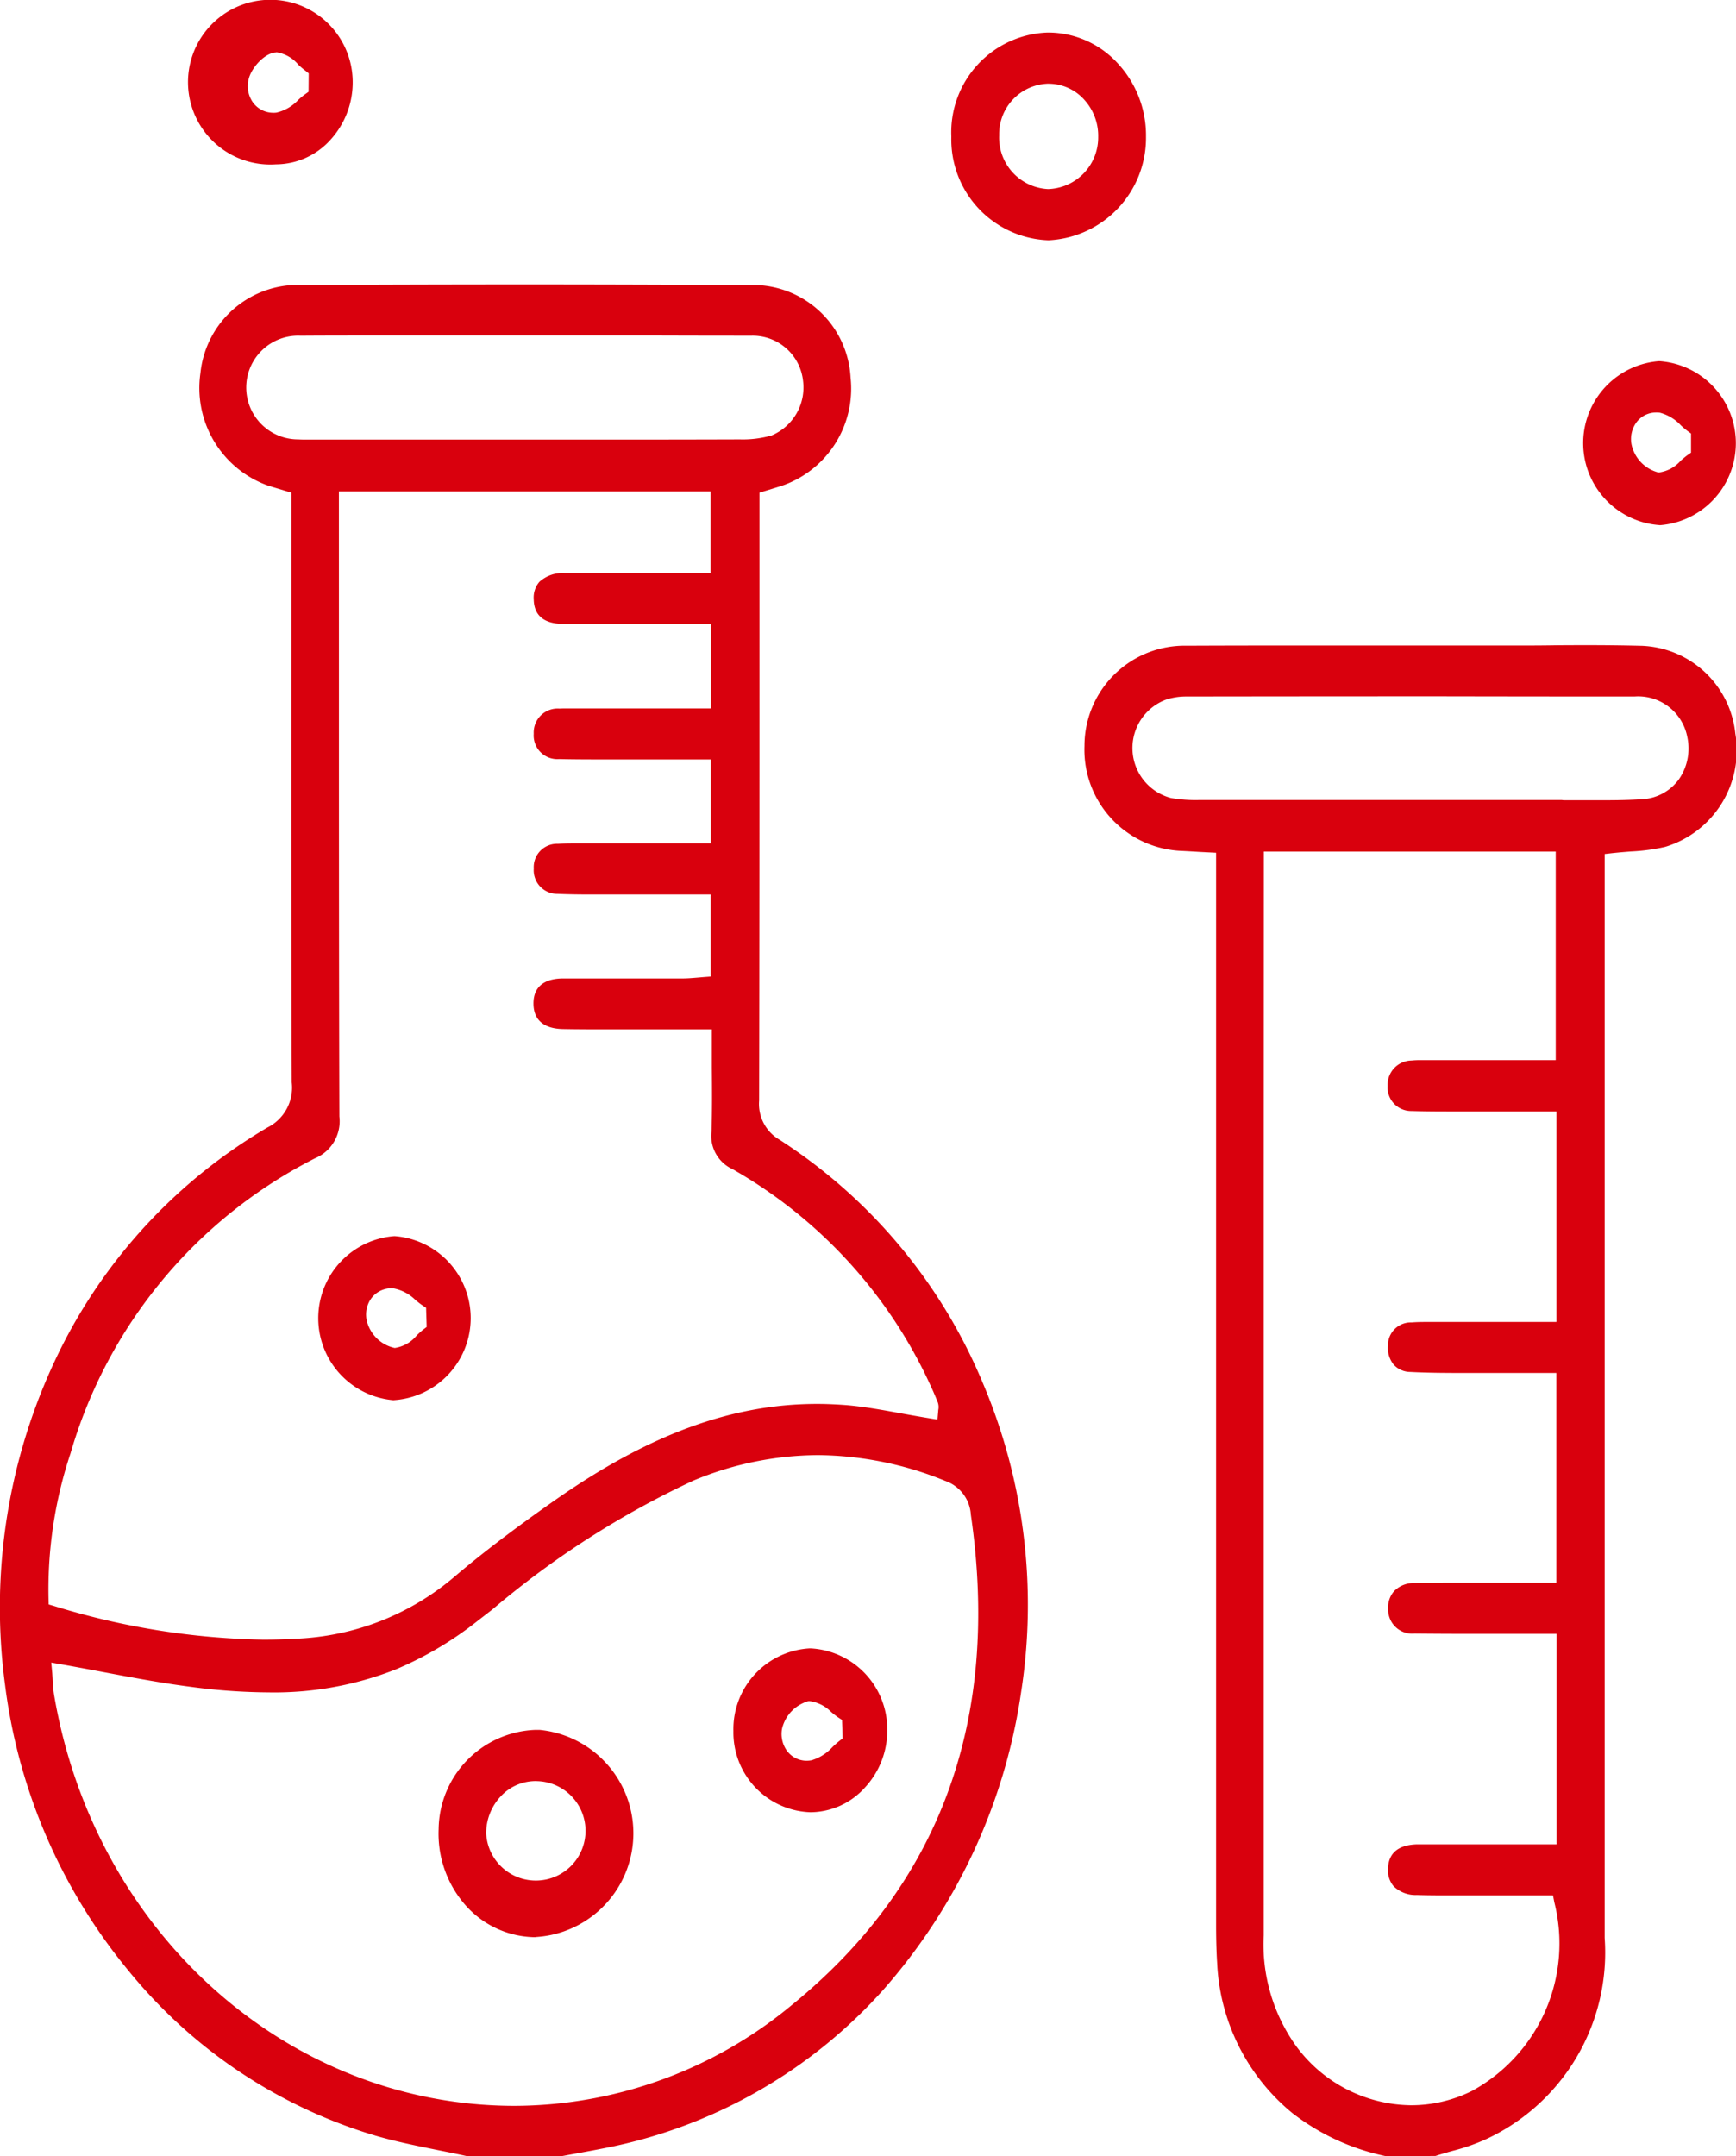
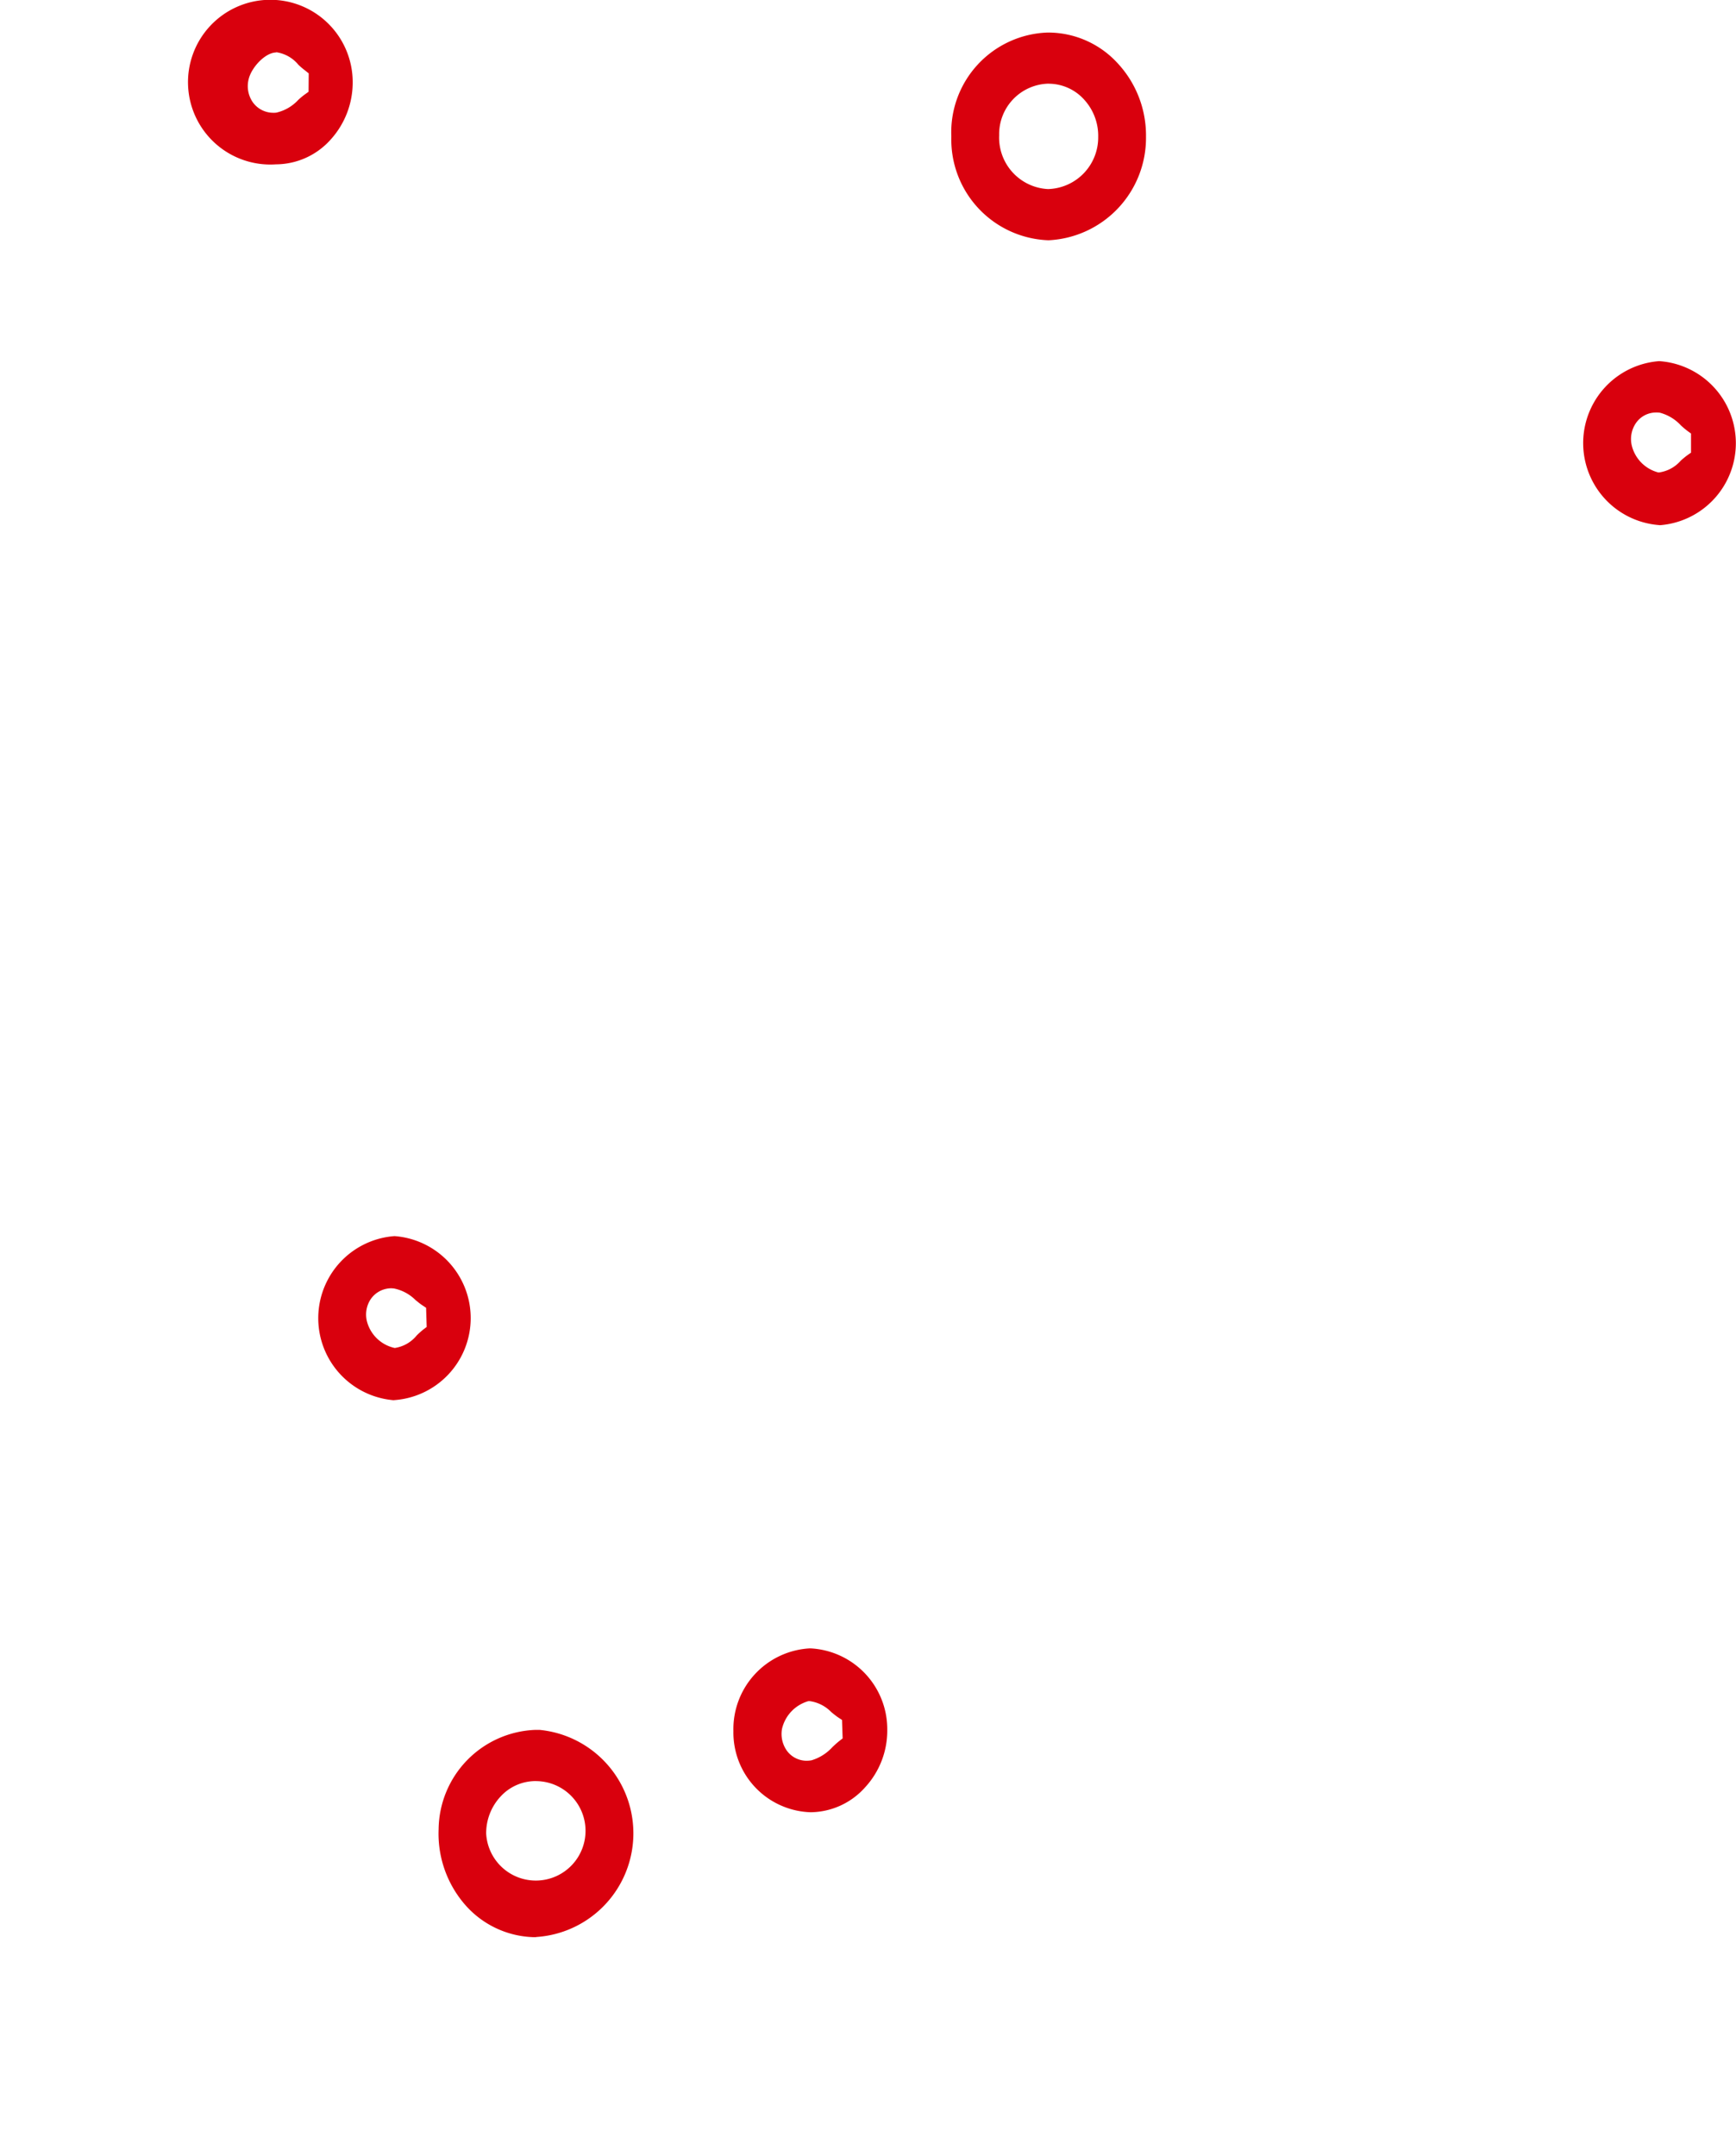
<svg xmlns="http://www.w3.org/2000/svg" id="otros-quimicos-wurth-evolutecc" width="55.275" height="68.634" viewBox="0 0 55.275 68.634">
-   <path id="Trazado_60" data-name="Trazado 60" d="M1230.687,589.625c-.3-.067-.612-.129-.916-.19-.664-.135-1.349-.272-2-.462a16.045,16.045,0,0,1-7.866-5.254,17.762,17.762,0,0,1-3.928-9.093,18.483,18.483,0,0,1,1.742-10.643,16.951,16.951,0,0,1,6.61-7.1,1.418,1.418,0,0,0,.776-1.437c-.014-4.628-.014-9.338-.011-13.891v-4.88l-.184-.056-.23-.07c-.148-.044-.277-.082-.4-.126a3.3,3.3,0,0,1-2.082-3.557,3.123,3.123,0,0,1,2.911-2.8c2.592-.014,5.124-.02,7.521-.02,2.515,0,4.989.009,7.356.023a3.114,3.114,0,0,1,2.913,2.943,3.269,3.269,0,0,1-2.109,3.414c-.113.038-.227.076-.365.117l-.247.076-.18.056v4.649c0,4.818,0,9.8-.011,14.7a1.316,1.316,0,0,0,.653,1.249,16.954,16.954,0,0,1,6.446,7.686,18.083,18.083,0,0,1,1.242,9.9,18.3,18.3,0,0,1-4.4,9.485,16.009,16.009,0,0,1-8.591,4.971c-.376.079-.763.149-1.139.219-.167.029-.337.061-.507.093Zm-13.207-15.368c.005.079.011.152.014.222a3.809,3.809,0,0,0,.041.445c1.281,7.589,7.452,13.1,14.671,13.1a13.879,13.879,0,0,0,8.8-3.192c4.745-3.844,6.671-9.1,5.722-15.626a1.215,1.215,0,0,0-.812-1.074,10.928,10.928,0,0,0-4.06-.822,10.423,10.423,0,0,0-3.961.81,28.467,28.467,0,0,0-6.41,4.11c-.176.137-.354.272-.529.41a11.121,11.121,0,0,1-2.526,1.486,10.555,10.555,0,0,1-4.065.737,19.356,19.356,0,0,1-2.49-.179c-.922-.12-1.829-.29-2.787-.471-.433-.082-.872-.164-1.319-.243l-.321-.056Zm9.128-32.1c0,4.71,0,9.584.014,14.373a1.279,1.279,0,0,1-.774,1.331,15.323,15.323,0,0,0-7.787,9.394,13.7,13.7,0,0,0-.7,4.608l.005.2.181.053a23.9,23.9,0,0,0,6.646,1.068c.34,0,.683-.009,1.018-.029a8.273,8.273,0,0,0,5.052-1.954c.895-.761,1.918-1.542,3.221-2.455,2.986-2.092,5.638-3.066,8.351-3.066.3,0,.615.015.922.038.6.05,1.209.164,1.8.272.28.05.56.1.842.146l.266.044.025-.287,0-.015a.444.444,0,0,0-.013-.243c-.069-.173-.14-.342-.217-.506a15.214,15.214,0,0,0-6.314-6.919,1.163,1.163,0,0,1-.675-1.2c.022-.673.017-1.34.011-2.045,0-.307,0-.617,0-.936v-.272H1237.4c-.34,0-.683,0-1.026,0h-1.026c-.625,0-1.133,0-1.6-.009-.43-.006-.943-.152-.946-.81s.513-.8.944-.8c.507,0,1.015,0,1.522,0h1.418c.285,0,.571,0,.856,0,.161,0,.318-.014.468-.026l.2-.017.236-.018v-2.612h-2.425c-.225,0-.453,0-.68,0l-.678,0c-.433,0-.784-.006-1.1-.02a.75.75,0,0,1-.752-.807.742.742,0,0,1,.768-.787c.167-.011.348-.014.582-.014h.323c.11,0,.219,0,.329,0h3.637v-2.671h-1.037l-1.062,0-1.062,0c-.652,0-1.185,0-1.673-.012a.752.752,0,0,1-.806-.807.763.763,0,0,1,.823-.8c.09-.006.178-.006.269-.006h.206l.211,0h4.133v-2.689l-2.877,0c-.606,0-1.207,0-1.808,0-.628,0-.949-.266-.957-.784a.766.766,0,0,1,.178-.553,1.09,1.09,0,0,1,.8-.281c.307,0,.617,0,.924,0l1.415,0h2.315v-2.6h-11.835Zm1.218-10.485c-.812,0-1.627,0-2.438.006a1.651,1.651,0,1,0-.072,3.3c.085.006.175.006.291.006h10.077q1.847,0,3.692-.006a3.319,3.319,0,0,0,1.009-.126,1.658,1.658,0,0,0,1-1.741,1.611,1.611,0,0,0-1.637-1.434q-1.622,0-3.248-.006l-5.45,0Z" transform="translate(-1215.816 -520.991)" fill="#d9000d" />
-   <path id="Trazado_61" data-name="Trazado 61" d="M1238.007,582.064a7.287,7.287,0,0,1-2.974-1.366,6.556,6.556,0,0,1-2.4-4.763c-.03-.459-.035-.916-.035-1.261v-34.1l-.513-.026c-.2-.012-.384-.023-.568-.032a3.223,3.223,0,0,1-3.11-3.344,3.19,3.19,0,0,1,3.258-3.189q2.16-.009,4.326-.006l6.053,0c.414,0,.82,0,1.223-.006s.809-.006,1.212-.006c.647,0,1.18.009,1.674.021a3.117,3.117,0,0,1,2.978,2.794,3.21,3.21,0,0,1-2.235,3.607,6.187,6.187,0,0,1-1.083.146c-.2.015-.4.032-.615.055l-.228.026v10.248q0,12.125,0,24.256a6.547,6.547,0,0,1-3.725,6.381,6.331,6.331,0,0,1-1.133.4c-.176.05-.354.1-.529.158Zm-3.893-31.008v5.769c0,5.968,0,12.138,0,18.206a5.573,5.573,0,0,0,.982,3.458,4.6,4.6,0,0,0,3.714,1.954,4.35,4.35,0,0,0,1.936-.456,5.349,5.349,0,0,0,2.62-6.009l-.041-.216h-1.5c-.27,0-.538,0-.8,0l-.8,0c-.483,0-.875,0-1.237-.012a1,1,0,0,1-.737-.278.779.779,0,0,1-.179-.559c.014-.494.321-.755.916-.775.1,0,.2,0,.294,0l.458,0h3.7v-6.7h-1.52c-.412,0-.823,0-1.232,0q-.888,0-1.772-.009a.768.768,0,0,1-.84-.781.791.791,0,0,1,.187-.567.87.87,0,0,1,.661-.26c.367-.006.765-.009,1.25-.009.294,0,.587,0,.883,0h2.376v-6.679h-1.5c-.135,0-.272,0-.408,0l-.994,0c-.553,0-1.146,0-1.752-.032a.721.721,0,0,1-.53-.237.848.848,0,0,1-.179-.591.729.729,0,0,1,.755-.749c.148-.012.3-.015.5-.015h.3c.1,0,.2,0,.3,0h3.511v-6.7h-2.112c-.313,0-.628,0-.944,0-.611,0-1.108,0-1.561-.015a.749.749,0,0,1-.759-.8.772.772,0,0,1,.763-.807,2.491,2.491,0,0,1,.274-.012l.195,0,.206,0h3.914v-6.638h-9.293Zm9.554-12.153.606,0c.2,0,.409,0,.612,0,.51,0,.9-.009,1.261-.032a1.546,1.546,0,0,0,1.193-.644,1.722,1.722,0,0,0,.258-1.354,1.593,1.593,0,0,0-1.679-1.273q-3.064,0-6.132-.006-4.082,0-8.16.006a2.02,2.02,0,0,0-.636.105,1.644,1.644,0,0,0,.176,3.127,4.558,4.558,0,0,0,.862.064l3.576,0h5.972c.678,0,1.352,0,2.03,0Z" transform="translate(-1193.877 -513.429)" fill="#d9000d" />
  <path id="Trazado_62" data-name="Trazado 62" d="M1229.949,533.913a3.209,3.209,0,0,1-3.091-3.3,3.177,3.177,0,0,1,3.063-3.312h.027a3,3,0,0,1,2.208.98,3.371,3.371,0,0,1,.9,2.332,3.262,3.262,0,0,1-3.1,3.3Zm.006-4.985a1.607,1.607,0,0,0-1.574,1.644,1.64,1.64,0,0,0,1.544,1.711h.03a1.644,1.644,0,0,0,1.579-1.656,1.706,1.706,0,0,0-.439-1.182,1.525,1.525,0,0,0-1.119-.515Z" transform="translate(-1196.567 -526.265)" fill="#d9000d" />
  <path id="Trazado_63" data-name="Trazado 63" d="M1236.618,536.1a2.617,2.617,0,0,1-.008-5.219l.011,0a2.618,2.618,0,0,1,.017,5.222Zm-.1-3.584a.776.776,0,0,0-.631.319.9.9,0,0,0-.145.731,1.173,1.173,0,0,0,.842.857h.033a1.119,1.119,0,0,0,.683-.372,2.67,2.67,0,0,1,.216-.178l.113-.079,0-.609-.113-.082a2.715,2.715,0,0,1-.214-.181,1.39,1.39,0,0,0-.666-.4A.88.88,0,0,0,1236.519,532.516Z" transform="translate(-1183.786 -519.385)" fill="#d9000d" />
  <path id="Trazado_64" data-name="Trazado 64" d="M1220.566,532.18a2.622,2.622,0,1,1,2.439-2.63,2.708,2.708,0,0,1-.708,1.849,2.348,2.348,0,0,1-1.719.781Zm-.005-3.56c-.351.009-.779.48-.867.843a.9.9,0,0,0,.132.743.8.8,0,0,0,.653.333h0a.522.522,0,0,0,.1-.006,1.361,1.361,0,0,0,.689-.4,2.2,2.2,0,0,1,.222-.184l.11-.079.005-.585-.11-.088a2.632,2.632,0,0,1-.217-.184,1.116,1.116,0,0,0-.7-.4h-.011Z" transform="translate(-1211.775 -526.949)" fill="#d9000d" />
  <path id="Trazado_65" data-name="Trazado 65" d="M1221.911,545.621a2.62,2.62,0,0,1,.013-5.222l.036,0a2.617,2.617,0,0,1-.022,5.219Zm-.063-3.563a.8.8,0,0,0-.658.339.887.887,0,0,0-.115.752,1.17,1.17,0,0,0,.875.81h0a1.115,1.115,0,0,0,.7-.4,2.7,2.7,0,0,1,.208-.187l.109-.082-.019-.611-.115-.076c-.071-.047-.146-.108-.225-.173a1.347,1.347,0,0,0-.686-.366Z" transform="translate(-1209.381 -501.05)" fill="#d9000d" />
  <path id="Trazado_66" data-name="Trazado 66" d="M1224.011,552.368h-.093a3.007,3.007,0,0,1-2.175-1.041,3.447,3.447,0,0,1-.834-2.4,3.2,3.2,0,0,1,3.091-3.157l.121,0a3.308,3.308,0,0,1-.11,6.594ZM1224,547.4a1.513,1.513,0,0,0-1.116.489,1.712,1.712,0,0,0-.461,1.185,1.583,1.583,0,1,0,1.58-1.673h0Z" transform="translate(-1206.943 -490.705)" fill="#d9000d" />
-   <path id="Trazado_67" data-name="Trazado 67" d="M1226.781,550.1a2.54,2.54,0,0,1-2.452-2.583,2.574,2.574,0,0,1,2.428-2.633h.027a2.576,2.576,0,0,1,2.444,2.592,2.663,2.663,0,0,1-.708,1.834,2.353,2.353,0,0,1-1.723.79Zm-.024-3.537-.039,0a1.2,1.2,0,0,0-.842.884.92.92,0,0,0,.17.714.78.78,0,0,0,.617.3h0a.953.953,0,0,0,.156-.015,1.473,1.473,0,0,0,.664-.421c.074-.07.146-.135.214-.19l.11-.085-.02-.588-.115-.076c-.072-.047-.145-.108-.225-.172A1.178,1.178,0,0,0,1226.757,546.563Z" transform="translate(-1200.977 -492.413)" fill="#d9000d" />
+   <path id="Trazado_67" data-name="Trazado 67" d="M1226.781,550.1a2.54,2.54,0,0,1-2.452-2.583,2.574,2.574,0,0,1,2.428-2.633h.027a2.576,2.576,0,0,1,2.444,2.592,2.663,2.663,0,0,1-.708,1.834,2.353,2.353,0,0,1-1.723.79Zm-.024-3.537-.039,0a1.2,1.2,0,0,0-.842.884.92.92,0,0,0,.17.714.78.78,0,0,0,.617.3h0a.953.953,0,0,0,.156-.015,1.473,1.473,0,0,0,.664-.421c.074-.07.146-.135.214-.19l.11-.085-.02-.588-.115-.076c-.072-.047-.145-.108-.225-.172A1.178,1.178,0,0,0,1226.757,546.563" transform="translate(-1200.977 -492.413)" fill="#d9000d" />
</svg>